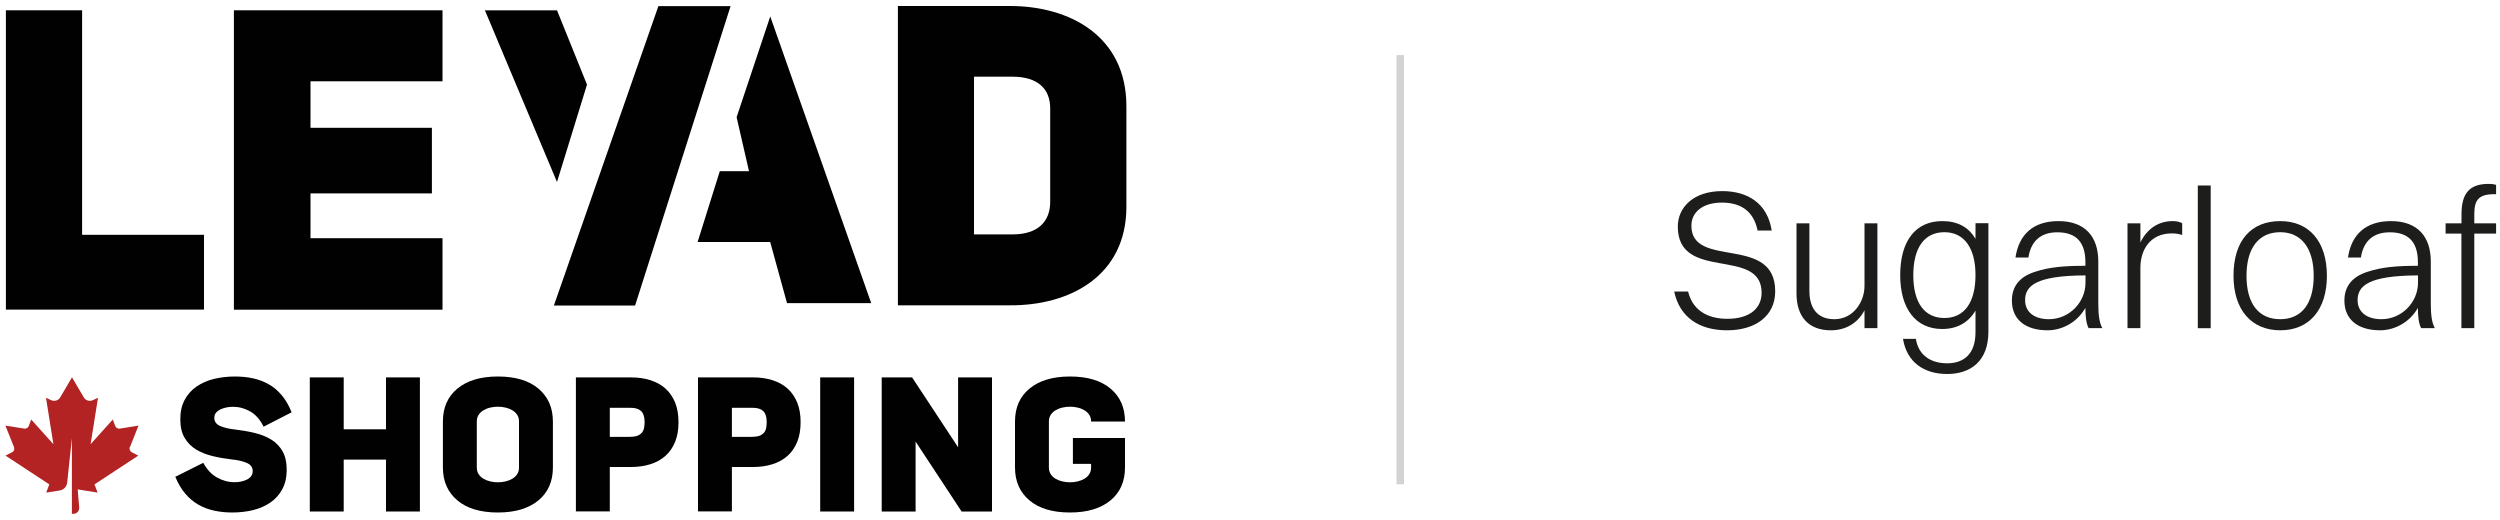
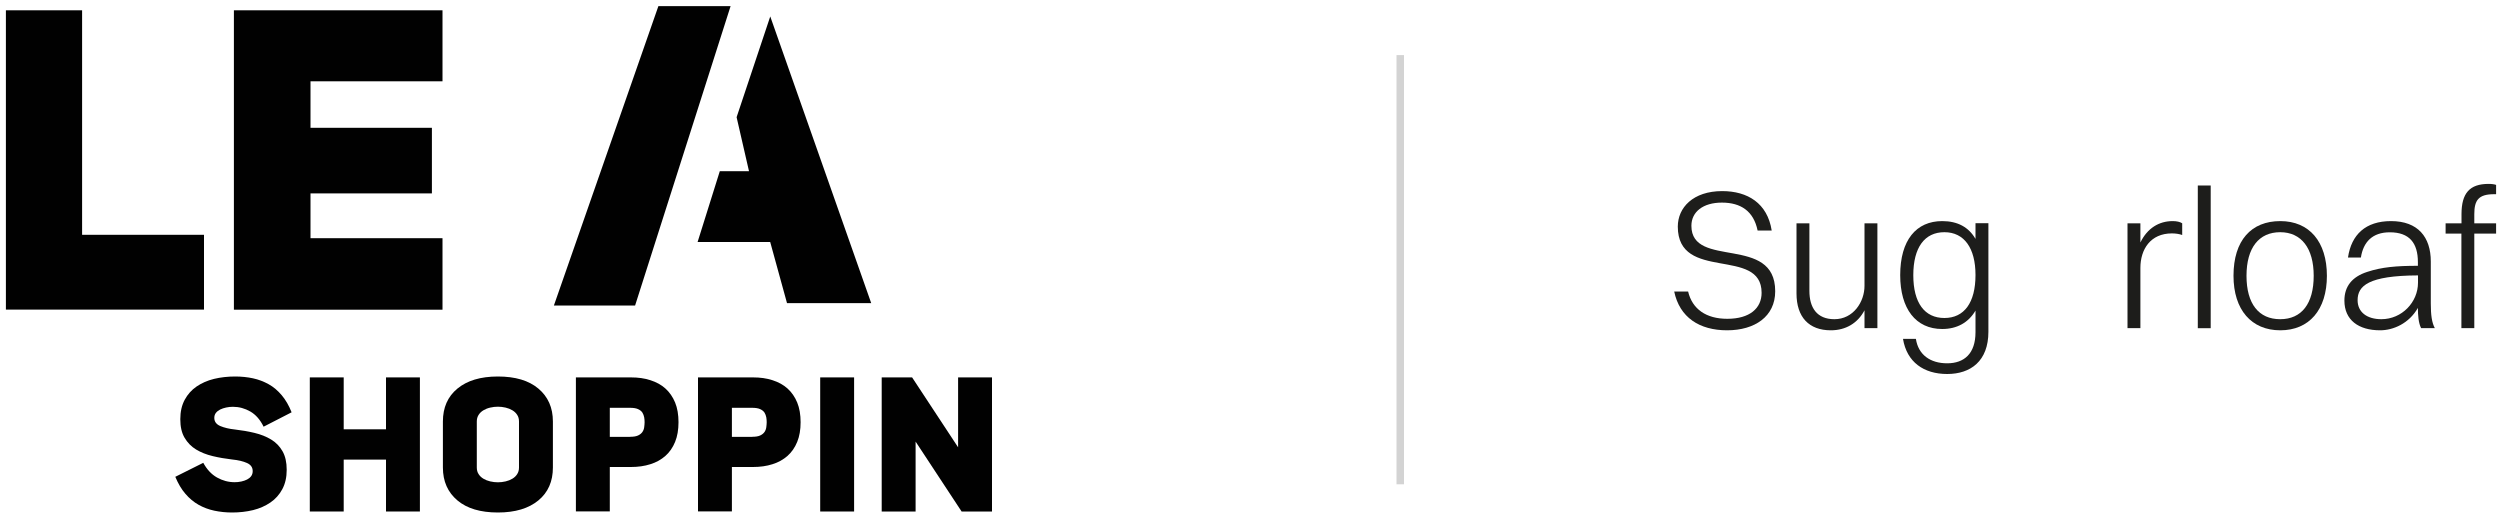
<svg xmlns="http://www.w3.org/2000/svg" width="250" height="52" viewBox="0 0 250 52">
  <path id="Path" fill="#1d1d1b" stroke="none" d="M 177.52 29.13 C 177.52 31.65 175.48 33.03 172.71 33.03 C 169.94 33.03 167.96 31.74 167.42 29.15 L 168.81 29.15 C 169.23 30.91 170.61 31.88 172.73 31.88 C 174.97 31.88 176.16 30.83 176.16 29.28 C 176.16 24.64 167.78 28.23 167.78 22.66 C 167.78 20.76 169.31 19.11 172.22 19.11 C 174.76 19.11 176.74 20.32 177.17 23.05 L 175.76 23.05 C 175.36 21.11 174.08 20.26 172.19 20.26 C 170.3 20.26 169.14 21.19 169.14 22.58 C 169.14 26.92 177.52 23.43 177.52 29.12 Z" />
-   <path id="path1" fill="#1d1d1b" stroke="none" d="M 186.45 22.33 L 187.74 22.33 L 187.74 32.81 L 186.45 32.81 L 186.45 31.03 C 185.76 32.34 184.55 33.03 183.08 33.03 C 180.9 33.03 179.65 31.72 179.65 29.34 L 179.65 22.33 L 180.94 22.33 L 180.94 29.09 C 180.94 30.77 181.69 31.92 183.44 31.92 C 185.34 31.92 186.45 30.18 186.45 28.59 L 186.45 22.33 Z" />
+   <path id="path1" fill="#1d1d1b" stroke="none" d="M 186.45 22.33 L 187.74 22.33 L 187.74 32.81 L 186.45 32.81 L 186.45 31.03 C 185.76 32.34 184.55 33.03 183.08 33.03 C 180.9 33.03 179.65 31.72 179.65 29.34 L 179.65 22.33 L 180.94 22.33 L 180.94 29.09 C 180.94 30.77 181.69 31.92 183.44 31.92 C 185.34 31.92 186.45 30.18 186.45 28.59 Z" />
  <path id="path2" fill="#1d1d1b" stroke="none" d="M 190.02 27.52 C 190.02 24.01 191.62 22.11 194.22 22.11 C 195.77 22.11 196.87 22.72 197.55 23.89 L 197.55 22.32 L 198.84 22.32 L 198.84 33.18 C 198.84 36.11 197.06 37.4 194.72 37.4 C 192.38 37.4 190.68 36.21 190.3 33.89 L 191.59 33.89 C 191.83 35.47 193.02 36.33 194.72 36.33 C 196.42 36.33 197.55 35.36 197.55 33.22 L 197.55 31.06 C 196.84 32.27 195.69 32.9 194.22 32.9 C 191.58 32.9 190.02 30.88 190.02 27.51 Z M 197.55 27.5 C 197.55 24.81 196.42 23.22 194.44 23.22 C 192.46 23.22 191.33 24.75 191.33 27.52 C 191.33 30.29 192.46 31.8 194.44 31.8 C 196.42 31.8 197.55 30.27 197.55 27.5 Z" />
-   <path id="path3" fill="#1d1d1b" stroke="none" d="M 201.55 25.74 C 201.89 23.46 203.31 22.11 205.85 22.11 C 208.54 22.11 209.83 23.7 209.83 26.15 L 209.83 30.35 C 209.83 31.5 209.93 32.25 210.23 32.81 L 208.86 32.81 C 208.6 32.31 208.54 31.52 208.54 30.79 C 207.65 32.35 206.08 33.03 204.76 33.03 C 202.6 33.03 201.19 32 201.19 30.06 C 201.19 28.63 201.96 27.68 203.47 27.19 C 204.92 26.71 206.38 26.58 208.54 26.58 L 208.54 26.22 C 208.54 24.3 207.69 23.23 205.73 23.23 C 203.99 23.23 203.08 24.2 202.84 25.75 L 201.55 25.75 Z M 204.88 31.92 C 206.94 31.92 208.55 30.22 208.55 28.27 L 208.55 27.54 C 203.58 27.56 202.51 28.59 202.51 30.02 C 202.51 31.21 203.44 31.92 204.89 31.92 Z" />
  <path id="path4" fill="#1d1d1b" stroke="none" d="M 212.75 22.33 L 214.04 22.33 L 214.04 24.25 C 214.73 22.82 215.9 22.11 217.27 22.11 C 217.67 22.11 218.02 22.19 218.22 22.33 L 218.22 23.5 C 217.94 23.4 217.57 23.34 217.19 23.34 C 215.05 23.34 214.04 24.93 214.04 26.79 L 214.04 32.81 L 212.75 32.81 L 212.75 22.33 Z" />
  <path id="path5" fill="#1d1d1b" stroke="none" d="M 219.78 18.55 L 221.07 18.55 L 221.07 32.82 L 219.78 32.82 L 219.78 18.55 Z" />
  <path id="path6" fill="#1d1d1b" stroke="none" d="M 223.35 27.58 C 223.35 24.03 225.13 22.11 228.03 22.11 C 230.93 22.11 232.69 24.17 232.69 27.58 C 232.69 30.99 230.91 33.03 228.03 33.03 C 225.15 33.03 223.35 30.99 223.35 27.58 Z M 231.37 27.58 C 231.37 24.83 230.14 23.22 228.02 23.22 C 225.9 23.22 224.65 24.77 224.65 27.58 C 224.65 30.39 225.88 31.92 228.02 31.92 C 230.16 31.92 231.37 30.37 231.37 27.58 Z" />
  <path id="path7" fill="#1d1d1b" stroke="none" d="M 234.8 25.74 C 235.14 23.46 236.56 22.11 239.1 22.11 C 241.79 22.11 243.08 23.7 243.08 26.15 L 243.08 30.35 C 243.08 31.5 243.18 32.25 243.48 32.81 L 242.11 32.81 C 241.85 32.31 241.79 31.52 241.79 30.79 C 240.9 32.35 239.33 33.03 238.01 33.03 C 235.85 33.03 234.44 32 234.44 30.06 C 234.44 28.63 235.21 27.68 236.72 27.19 C 238.17 26.71 239.63 26.58 241.79 26.58 L 241.79 26.22 C 241.79 24.3 240.94 23.23 238.98 23.23 C 237.24 23.23 236.33 24.2 236.09 25.75 L 234.8 25.75 Z M 238.13 31.92 C 240.19 31.92 241.8 30.22 241.8 28.27 L 241.8 27.54 C 236.83 27.56 235.76 28.59 235.76 30.02 C 235.76 31.21 236.69 31.92 238.14 31.92 Z" />
  <path id="path8" fill="#1d1d1b" stroke="none" d="M 244.57 22.33 L 246.15 22.33 L 246.15 21.42 C 246.15 19.32 246.96 18.39 248.86 18.39 C 249.18 18.39 249.45 18.43 249.61 18.49 L 249.61 19.42 L 249.41 19.42 C 247.84 19.42 247.43 20.03 247.43 21.42 L 247.43 22.33 L 249.61 22.33 L 249.61 23.36 L 247.43 23.36 L 247.43 32.81 L 246.14 32.81 L 246.14 23.36 L 244.56 23.36 L 244.56 22.33 Z" />
  <path id="b" fill="#010101" stroke="none" d="M 0.59 1.03 L 8.21 1.03 L 8.21 23.48 L 20.4 23.48 L 20.4 30.96 L 0.59 30.96 L 0.59 1.02 L 0.59 1.02 Z" />
  <path id="c" fill="#010101" stroke="none" d="M 31.05 12.78 L 43.19 12.78 L 43.19 19.34 L 31.05 19.34 L 31.05 23.82 L 44.25 23.82 L 44.25 30.97 L 23.39 30.97 L 23.39 1.03 L 44.25 1.03 L 44.25 8.13 L 31.05 8.13 L 31.05 12.78 L 31.05 12.78 Z" />
-   <path id="d" fill="#010101" stroke="none" d="M 101.25 23.44 C 103.83 23.44 105.02 22.13 105.02 20.18 L 105.02 10.84 C 105.02 8.89 103.79 7.67 101.25 7.67 L 97.4 7.67 L 97.4 23.44 L 101.25 23.44 Z M 101 0.6 C 107.01 0.6 112.64 3.64 112.64 10.62 L 112.64 20.68 C 112.64 27.57 107.01 30.57 101 30.53 L 89.79 30.53 L 89.79 0.6 L 101 0.6 Z" />
  <path id="e" fill="#010101" stroke="none" d="M 73.06 0.61 L 65.84 0.61 L 55.39 30.55 L 63.51 30.55 L 73.06 0.61 L 73.06 0.61 Z" />
  <path id="f" fill="#010101" stroke="none" d="M 77.03 1.63 L 73.66 11.72 L 74.9 17.12 L 71.98 17.12 L 69.76 24.2 L 77.02 24.2 L 78.7 30.31 L 87.12 30.31 L 77.02 1.63 L 77.02 1.63 Z" />
-   <path id="g" fill="#010101" stroke="none" d="M 48.49 1.03 L 55.7 1.03 L 58.7 8.46 L 55.7 18.2 L 48.49 1.03 L 48.49 1.03 Z" />
  <path id="path9" fill="#010101" stroke="none" d="M 20.32 46.27 C 20.69 46.95 21.15 47.44 21.7 47.75 C 22.25 48.06 22.84 48.22 23.46 48.22 C 23.69 48.22 23.91 48.2 24.13 48.15 C 24.35 48.1 24.54 48.04 24.71 47.95 C 24.88 47.86 25.02 47.75 25.12 47.61 C 25.22 47.47 25.27 47.3 25.27 47.11 C 25.27 46.74 25.08 46.47 24.7 46.3 C 24.32 46.13 23.83 46.01 23.22 45.95 C 22.54 45.87 21.89 45.76 21.27 45.61 C 20.64 45.46 20.09 45.24 19.61 44.95 C 19.13 44.66 18.75 44.27 18.46 43.78 C 18.17 43.29 18.03 42.68 18.03 41.92 C 18.03 41.16 18.18 40.52 18.47 39.98 C 18.76 39.44 19.16 38.99 19.66 38.65 C 20.16 38.31 20.74 38.05 21.4 37.89 C 22.06 37.73 22.77 37.65 23.51 37.65 C 24.14 37.65 24.73 37.71 25.29 37.83 C 25.85 37.95 26.37 38.15 26.86 38.42 C 27.35 38.69 27.78 39.06 28.17 39.52 C 28.56 39.98 28.89 40.55 29.16 41.23 L 26.36 42.67 C 26.02 41.97 25.57 41.46 25.03 41.15 C 24.49 40.84 23.91 40.68 23.3 40.68 C 23.07 40.68 22.84 40.7 22.62 40.75 C 22.4 40.8 22.2 40.86 22.02 40.95 C 21.84 41.04 21.7 41.15 21.59 41.29 C 21.48 41.43 21.43 41.6 21.43 41.79 C 21.43 42.16 21.63 42.43 22.02 42.6 C 22.42 42.77 22.91 42.89 23.5 42.95 C 24.18 43.03 24.83 43.14 25.45 43.29 C 26.08 43.44 26.63 43.66 27.11 43.95 C 27.59 44.24 27.97 44.63 28.25 45.12 C 28.53 45.61 28.67 46.22 28.67 46.98 C 28.67 47.74 28.52 48.38 28.23 48.92 C 27.94 49.46 27.54 49.91 27.04 50.25 C 26.54 50.59 25.96 50.85 25.31 51.01 C 24.66 51.17 23.95 51.25 23.21 51.25 C 22.6 51.25 22.01 51.19 21.44 51.07 C 20.87 50.95 20.34 50.75 19.86 50.48 C 19.38 50.21 18.93 49.84 18.54 49.38 C 18.14 48.92 17.81 48.35 17.53 47.68 L 20.33 46.28 L 20.33 46.28 Z" />
  <path id="path10" fill="#010101" stroke="none" d="M 34.37 37.74 L 34.37 42.93 L 38.6 42.93 L 38.6 37.74 L 41.99 37.74 L 41.99 51.15 L 38.6 51.15 L 38.6 45.96 L 34.37 45.96 L 34.37 51.15 L 30.98 51.15 L 30.98 37.74 L 34.37 37.74 Z" />
  <path id="path11" fill="#010101" stroke="none" d="M 44.29 42.15 C 44.29 40.76 44.77 39.66 45.74 38.86 C 46.71 38.06 48.05 37.65 49.79 37.65 C 51.53 37.65 52.88 38.05 53.84 38.86 C 54.8 39.67 55.29 40.76 55.29 42.15 L 55.29 46.75 C 55.29 48.14 54.81 49.24 53.84 50.04 C 52.87 50.84 51.53 51.25 49.79 51.25 C 48.05 51.25 46.7 50.85 45.74 50.04 C 44.78 49.23 44.29 48.14 44.29 46.75 L 44.29 42.15 Z M 47.68 42.15 L 47.68 46.75 C 47.68 47.01 47.74 47.23 47.86 47.41 C 47.98 47.6 48.14 47.75 48.34 47.87 C 48.54 47.99 48.76 48.08 49.02 48.14 C 49.28 48.2 49.53 48.23 49.79 48.23 C 50.05 48.23 50.3 48.2 50.56 48.14 C 50.82 48.08 51.04 47.99 51.24 47.87 C 51.44 47.75 51.6 47.6 51.72 47.41 C 51.84 47.22 51.9 47.01 51.9 46.75 L 51.9 42.15 C 51.9 41.89 51.84 41.67 51.72 41.49 C 51.6 41.3 51.44 41.15 51.24 41.03 C 51.04 40.91 50.82 40.82 50.56 40.76 C 50.3 40.7 50.05 40.67 49.79 40.67 C 49.53 40.67 49.28 40.7 49.02 40.76 C 48.76 40.82 48.54 40.91 48.34 41.03 C 48.14 41.15 47.98 41.3 47.86 41.49 C 47.74 41.68 47.68 41.89 47.68 42.15 Z" />
  <path id="path12" fill="#010101" stroke="none" d="M 57.59 37.74 L 63.09 37.74 C 63.81 37.74 64.46 37.83 65.04 38.02 C 65.63 38.21 66.13 38.48 66.54 38.85 C 66.95 39.22 67.28 39.69 67.51 40.25 C 67.74 40.81 67.85 41.47 67.85 42.22 C 67.85 42.97 67.74 43.63 67.51 44.19 C 67.28 44.75 66.96 45.22 66.54 45.59 C 66.12 45.96 65.62 46.24 65.04 46.42 C 64.45 46.61 63.8 46.7 63.09 46.7 L 60.98 46.7 L 60.98 51.14 L 57.59 51.14 L 57.59 37.73 L 57.59 37.73 Z M 62.99 43.68 C 63.33 43.68 63.61 43.64 63.8 43.55 C 64 43.46 64.14 43.34 64.24 43.2 C 64.34 43.05 64.4 42.89 64.42 42.72 C 64.44 42.55 64.46 42.38 64.46 42.23 C 64.46 42.08 64.45 41.91 64.42 41.74 C 64.39 41.57 64.33 41.41 64.24 41.26 C 64.14 41.11 64 41 63.8 40.91 C 63.6 40.82 63.33 40.78 62.99 40.78 L 60.98 40.78 L 60.98 43.69 L 62.99 43.69 Z" />
  <path id="path13" fill="#010101" stroke="none" d="M 69.8 37.74 L 75.3 37.74 C 76.02 37.74 76.67 37.83 77.25 38.02 C 77.84 38.21 78.34 38.48 78.75 38.85 C 79.16 39.22 79.49 39.69 79.72 40.25 C 79.95 40.81 80.06 41.47 80.06 42.22 C 80.06 42.97 79.95 43.63 79.72 44.19 C 79.49 44.75 79.17 45.22 78.75 45.59 C 78.33 45.96 77.83 46.24 77.25 46.42 C 76.66 46.61 76.01 46.7 75.3 46.7 L 73.19 46.7 L 73.19 51.14 L 69.8 51.14 L 69.8 37.73 L 69.8 37.73 Z M 75.2 43.68 C 75.54 43.68 75.82 43.64 76.01 43.55 C 76.21 43.46 76.35 43.34 76.45 43.2 C 76.55 43.05 76.61 42.89 76.63 42.72 C 76.65 42.55 76.67 42.38 76.67 42.23 C 76.67 42.08 76.66 41.91 76.63 41.74 C 76.6 41.57 76.54 41.41 76.45 41.26 C 76.35 41.11 76.21 41 76.01 40.91 C 75.81 40.82 75.54 40.78 75.2 40.78 L 73.19 40.78 L 73.19 43.69 L 75.2 43.69 Z" />
  <path id="path14" fill="#010101" stroke="none" d="M 82.02 37.74 L 85.41 37.74 L 85.41 51.15 L 82.02 51.15 L 82.02 37.74 L 82.02 37.74 Z" />
  <path id="path15" fill="#010101" stroke="none" d="M 88.17 51.15 L 88.17 37.74 L 91.21 37.74 L 95.81 44.73 L 95.81 37.74 L 99.2 37.74 L 99.2 51.15 L 96.16 51.15 L 91.56 44.16 L 91.56 51.15 L 88.17 51.15 Z" />
-   <path id="path16" fill="#010101" stroke="none" d="M 101.5 46.75 L 101.5 42.15 C 101.5 40.76 101.98 39.66 102.95 38.86 C 103.92 38.06 105.26 37.65 107 37.65 C 108.74 37.65 110.09 38.05 111.05 38.86 C 112.01 39.66 112.5 40.76 112.5 42.15 L 109.11 42.15 C 109.11 41.89 109.05 41.67 108.93 41.49 C 108.81 41.3 108.65 41.15 108.45 41.03 C 108.25 40.91 108.03 40.82 107.77 40.76 C 107.51 40.7 107.26 40.67 107 40.67 C 106.74 40.67 106.49 40.7 106.23 40.76 C 105.97 40.82 105.75 40.91 105.55 41.03 C 105.35 41.15 105.19 41.3 105.07 41.49 C 104.95 41.68 104.89 41.89 104.89 42.15 L 104.89 46.75 C 104.89 47.01 104.95 47.23 105.07 47.41 C 105.19 47.6 105.35 47.75 105.55 47.87 C 105.75 47.99 105.97 48.08 106.23 48.14 C 106.49 48.2 106.74 48.23 107 48.23 C 107.26 48.23 107.51 48.2 107.77 48.14 C 108.03 48.08 108.25 47.99 108.45 47.87 C 108.65 47.75 108.81 47.6 108.93 47.41 C 109.05 47.22 109.11 47.01 109.11 46.75 L 109.11 46.39 L 107.29 46.39 L 107.29 43.8 L 112.5 43.8 L 112.5 46.75 C 112.5 48.14 112.02 49.24 111.05 50.04 C 110.08 50.84 108.74 51.25 107 51.25 C 105.26 51.25 103.91 50.85 102.95 50.04 C 101.99 49.24 101.5 48.14 101.5 46.75 L 101.5 46.75 Z" />
-   <path id="path17" fill="#b32323" stroke="none" d="M 13 44.7 L 13.85 42.56 L 11.98 42.86 C 11.78 42.89 11.59 42.78 11.52 42.59 L 11.28 41.95 L 9.06 44.42 L 9.8 39.78 L 9.27 40.02 C 8.95 40.17 8.56 40.05 8.38 39.74 L 7.2 37.73 L 6.02 39.74 C 5.84 40.05 5.45 40.17 5.13 40.02 L 4.6 39.78 L 5.34 44.42 L 3.12 41.95 L 2.88 42.6 C 2.81 42.78 2.62 42.89 2.43 42.86 L 0.54 42.56 L 1.4 44.71 C 1.48 44.91 1.4 45.13 1.21 45.22 L 0.55 45.56 L 4.93 48.44 L 4.62 49.26 L 5.96 49.05 C 6.37 48.99 6.68 48.66 6.72 48.25 L 7.19 43.81 L 7.19 51.38 L 7.35 51.38 C 7.68 51.38 7.94 51.1 7.92 50.76 L 7.77 48.94 L 9.76 49.26 L 9.45 48.44 L 13.83 45.56 L 13.18 45.23 C 12.99 45.13 12.9 44.9 12.98 44.7 L 12.98 44.7 Z" />
  <path id="path18" fill="#d3d3d3" stroke="none" d="M 139.65 5.51 L 140.4 5.51 L 140.4 48.43 L 139.65 48.43 Z" />
</svg>